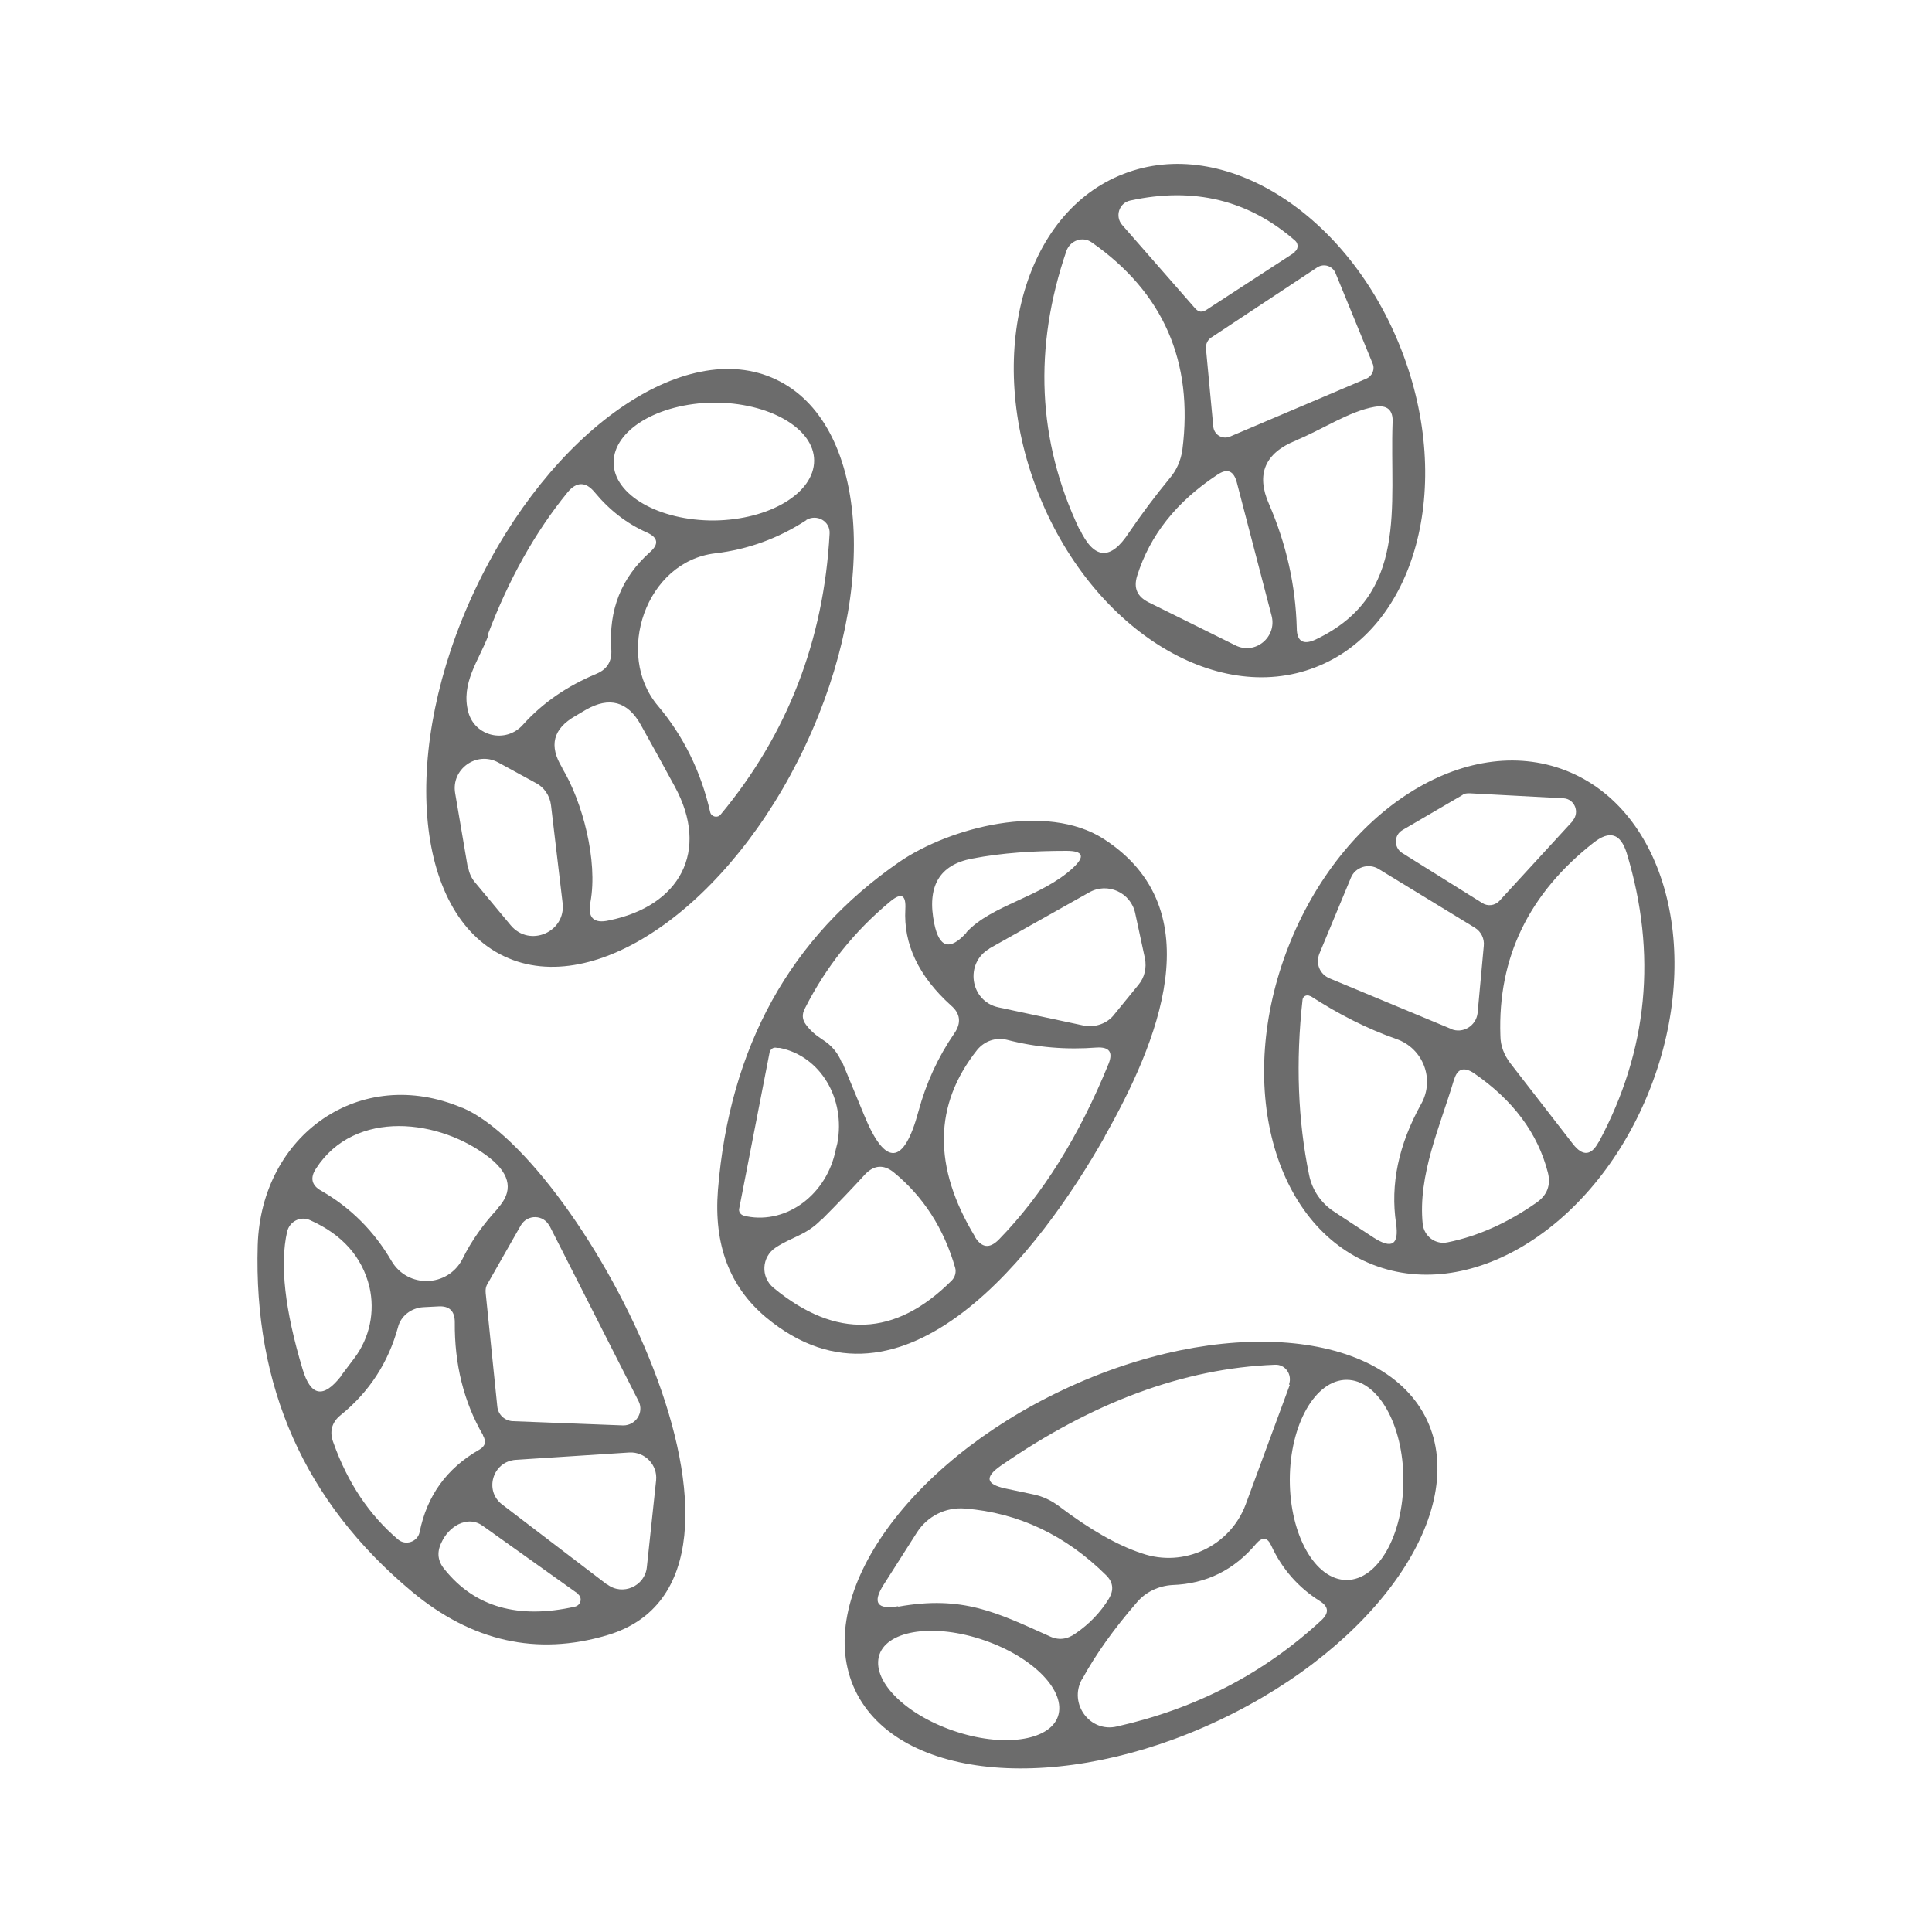
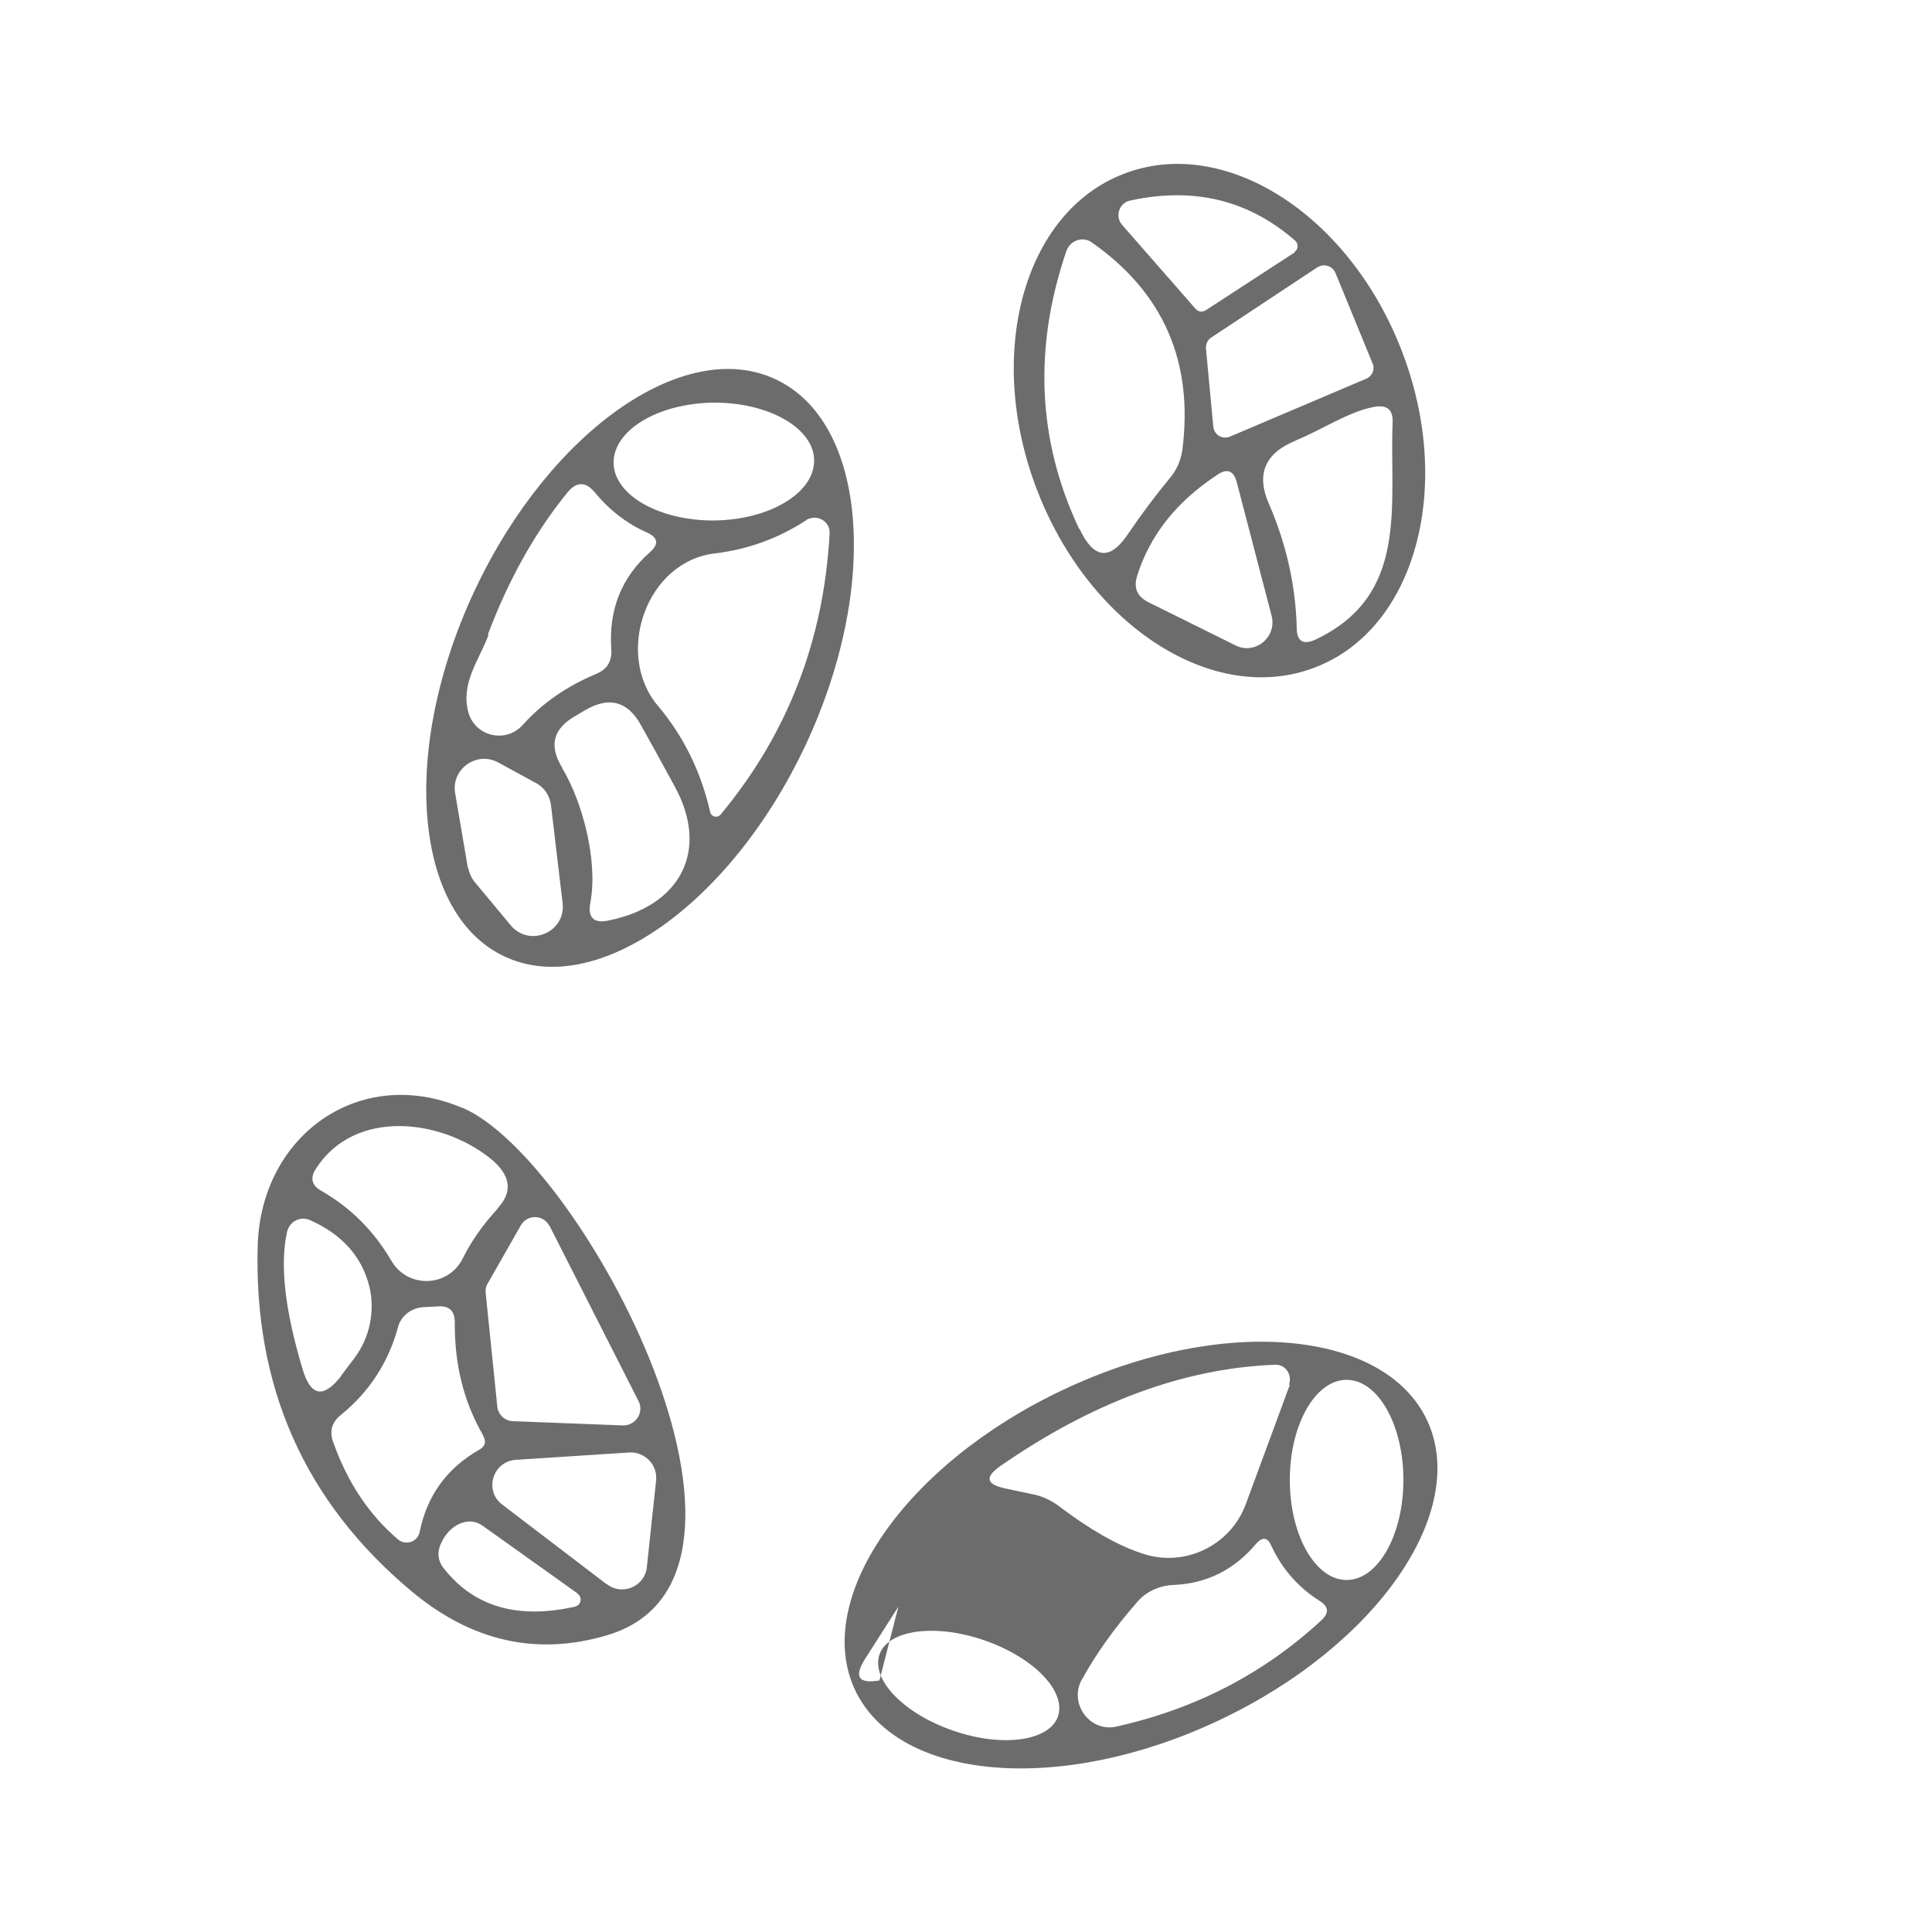
<svg xmlns="http://www.w3.org/2000/svg" id="Group_614" width="50" height="50" viewBox="0 0 50 50">
  <path d="M34.04,17.27c-2.6,1.01-5.82-1.03-7.19-4.56-1.37-3.52-.37-7.21,2.23-8.21,2.6-1.01,5.82,1.03,7.19,4.56,1.37,3.52.37,7.21-2.23,8.21M33.5,6.52c.1-.06.11-.21.02-.29-1.2-1.05-2.62-1.4-4.27-1.04-.29.06-.4.41-.21.63l1.89,2.16c.09.1.18.11.29.04l2.29-1.49M27.94,13.69c.37.79.8.83,1.28.09.32-.47.67-.94,1.05-1.4.18-.21.29-.46.33-.74.29-2.28-.49-4.07-2.35-5.37-.23-.16-.55-.05-.65.22-.86,2.51-.75,4.92.33,7.2M31.35,8.73c-.09.06-.15.17-.14.29l.19,2.02c.02.21.23.34.43.26l3.53-1.5c.16-.07.23-.25.16-.4l-.96-2.34c-.08-.18-.3-.25-.47-.14l-2.75,1.82M33.54,11.4c-.8.32-1.04.87-.7,1.64.45,1.04.69,2.11.72,3.21,0,.35.17.45.49.3,2.42-1.15,1.91-3.45,1.99-5.61.02-.33-.14-.47-.47-.41-.65.11-1.39.61-2.04.87M31.97,16.7c.51.26,1.08-.21.94-.76l-.9-3.45c-.08-.31-.25-.38-.51-.2-1.05.69-1.74,1.56-2.07,2.61-.1.32,0,.54.3.69l2.24,1.11h0Z" fill="#6c6c6c" />
  <path d="M13.05,24.75c-2.36-1.11-2.7-5.36-.76-9.48,1.94-4.12,5.43-6.57,7.79-5.45,2.36,1.11,2.7,5.36.76,9.48-1.94,4.12-5.43,6.57-7.79,5.45M21.07,11.92c0-.84-1.18-1.51-2.61-1.5-1.43.02-2.58.71-2.58,1.55,0,.84,1.18,1.51,2.61,1.5,1.43-.02,2.58-.71,2.58-1.55M12.64,16.44c-.25.66-.72,1.24-.52,1.99.17.63.97.82,1.41.33.52-.58,1.16-1.01,1.9-1.32.29-.12.41-.33.39-.64-.07-1.02.26-1.85,1-2.51.24-.21.21-.38-.08-.51-.52-.23-.97-.58-1.35-1.04-.23-.28-.47-.28-.7,0-.85,1.04-1.53,2.27-2.06,3.67M20.87,13.46c-.72.47-1.51.76-2.36.86-1.8.21-2.61,2.62-1.48,3.95.65.77,1.11,1.69,1.35,2.75.03.12.19.16.27.06,1.73-2.08,2.67-4.51,2.82-7.27.02-.32-.33-.52-.61-.35M14.55,19.88c.52.86.93,2.39.73,3.47-.08.4.09.56.48.47,1.83-.37,2.62-1.79,1.7-3.47-.28-.52-.57-1.04-.87-1.58-.34-.62-.82-.75-1.43-.4l-.27.16c-.58.33-.69.77-.34,1.34M12.12,22.46c.02.13.08.26.16.36l.94,1.13c.49.58,1.43.17,1.34-.58l-.3-2.53c-.03-.25-.18-.47-.4-.58l-.97-.53c-.56-.3-1.22.18-1.11.8l.33,1.94h0Z" fill="#6c6c6c" />
-   <path d="M35.53,32.73c-2.59-1.01-3.57-4.69-2.19-8.22,1.38-3.54,4.59-5.58,7.18-4.57,2.59,1.01,3.57,4.69,2.19,8.22-1.38,3.54-4.59,5.58-7.18,4.57M40.7,21.24c.19-.22.05-.56-.23-.58l-2.44-.13c-.06,0-.13,0-.19.05l-1.54.9c-.23.13-.23.45-.02.59l2.08,1.3c.14.09.32.07.44-.05l1.9-2.07M41.38,29.55c1.27-2.37,1.51-4.86.72-7.47-.16-.51-.44-.6-.86-.27-1.67,1.31-2.48,2.97-2.41,4.99,0,.27.1.51.26.72l1.62,2.09c.25.32.47.3.66-.05M37.55,26.63c.31.13.65-.08.69-.41l.16-1.74c.02-.19-.07-.37-.23-.47l-2.49-1.52c-.26-.16-.61-.05-.72.23l-.81,1.95c-.11.26,0,.54.26.65l3.15,1.31M33.91,25.78c-.09-.05-.19,0-.2.09-.18,1.61-.12,3.13.17,4.54.08.39.31.73.65.95l1.02.67c.47.3.66.19.58-.37-.15-1,.06-2.03.65-3.09.36-.64.05-1.44-.64-1.68-.77-.27-1.51-.65-2.22-1.11M37.63,27.94c-.36,1.21-.94,2.47-.81,3.74.04.32.33.54.65.47.79-.16,1.56-.51,2.3-1.03.27-.19.37-.45.29-.77-.26-1.02-.9-1.88-1.92-2.58-.26-.17-.43-.11-.51.18h0Z" fill="#6c6c6c" />
-   <path d="M28.6,29.4c-1.66,2.94-5.22,7.66-8.78,4.69-.94-.79-1.35-1.88-1.24-3.29.3-3.71,1.87-6.54,4.69-8.49,1.31-.9,3.81-1.55,5.29-.6,2.86,1.84,1.38,5.31.03,7.7M25.01,24.13c.65-.71,1.94-.91,2.76-1.67.32-.3.26-.44-.17-.44-.85,0-1.66.05-2.44.2-.85.16-1.18.72-.98,1.69.13.62.4.7.83.23M25.61,24.55c-.65.37-.51,1.36.23,1.52l2.2.47c.3.06.62-.05.8-.29l.62-.76c.16-.19.22-.44.17-.69l-.25-1.16c-.11-.54-.72-.82-1.2-.54l-2.58,1.45M21.81,27.52l.55,1.33c.55,1.35,1.03,1.32,1.41-.09.2-.74.51-1.41.93-2.02.18-.26.16-.51-.09-.72-.84-.76-1.23-1.59-1.18-2.49.02-.37-.1-.44-.39-.2-.94.78-1.67,1.7-2.21,2.77-.08.15-.07.29.03.42.11.15.25.27.42.38.24.15.41.35.51.61M25.23,32.01c.18.29.38.31.62.07,1.13-1.16,2.08-2.68,2.84-4.55.12-.3.02-.44-.31-.42-.77.06-1.55,0-2.32-.2-.29-.07-.58.03-.77.26-1.13,1.42-1.15,3.03-.06,4.83M19.92,27.22l-.79,4.06c-.02.08.04.16.12.18l.08.02c1.04.2,2.07-.57,2.3-1.73l.04-.16c.22-1.16-.44-2.26-1.49-2.47h-.07c-.09-.03-.17.03-.19.11M21.25,31.57c-.39.4-.76.44-1.18.72-.36.24-.39.76-.05,1.04,1.61,1.33,3.15,1.27,4.61-.19.09-.09.12-.22.09-.33-.29-1.01-.82-1.84-1.59-2.47-.26-.21-.51-.19-.74.05-.32.35-.7.75-1.14,1.19h0Z" fill="#6c6c6c" />
  <path d="M11.97,28.67c3.1,1.32,8.83,12.15,3.74,13.65-1.82.54-3.5.16-5.05-1.13-2.78-2.32-4.1-5.31-3.99-8.97.09-2.85,2.65-4.67,5.29-3.55M12.88,31.27c.4-.43.34-.86-.19-1.29-1.29-1.03-3.51-1.29-4.51.26-.16.24-.12.44.14.58.76.44,1.36,1.04,1.81,1.81.42.72,1.46.69,1.84-.05.23-.47.54-.9.91-1.3M8.83,35.6l.34-.45c.4-.53.54-1.21.39-1.85-.19-.77-.7-1.35-1.53-1.72-.25-.12-.54.03-.6.3-.19.84-.06,2.02.4,3.55.21.71.54.77,1,.18M14.22,31.73c-.15-.3-.57-.31-.74-.02l-.86,1.51c-.05.08-.06.16-.05.25l.3,2.93c.02.21.19.37.4.38l2.86.11c.32,0,.54-.33.4-.62l-2.31-4.55M12.5,37.14c-.5-.86-.74-1.84-.73-2.92,0-.29-.14-.43-.43-.41l-.39.02c-.31.02-.58.23-.65.52-.25.91-.74,1.67-1.48,2.27-.24.19-.3.44-.19.72.37,1.04.93,1.87,1.67,2.5.2.17.51.06.56-.19.19-.94.7-1.65,1.54-2.13.16-.09.19-.21.1-.37M15.71,41c.4.31.98.05,1.03-.44l.24-2.25c.04-.4-.29-.74-.69-.72l-2.94.19c-.6.04-.83.8-.35,1.16l2.7,2.06M14.95,41.24l-2.44-1.74c-.2-.15-.42-.16-.65-.05-.19.1-.34.26-.44.48-.12.25-.09.48.09.69.78.97,1.9,1.29,3.37.96.16-.04.2-.24.07-.33h0Z" fill="#6c6c6c" />
-   <path d="M36.93,36.75c1.11,2.36-1.29,5.84-5.38,7.77-4.08,1.93-8.3,1.58-9.42-.78-1.11-2.36,1.29-5.84,5.38-7.77,4.08-1.93,8.3-1.58,9.42.78M33.36,35.83c.09-.26-.1-.53-.37-.51-2.35.09-4.72.97-7.1,2.62-.41.29-.37.47.12.58l.71.15c.26.05.49.16.7.32.78.59,1.49,1,2.13,1.21,1.09.38,2.29-.19,2.69-1.27l1.14-3.09M34.85,40.89c.81,0,1.47-1.16,1.47-2.59s-.66-2.59-1.47-2.59-1.47,1.16-1.47,2.59.66,2.59,1.47,2.59M23.25,41.58c1.67-.3,2.56.16,3.9.76.24.12.47.09.69-.07.35-.24.64-.54.86-.9.13-.22.11-.42-.07-.6-1.05-1.04-2.27-1.62-3.66-1.73-.5-.04-.97.2-1.24.62l-.86,1.35c-.3.47-.17.65.37.56M28,43.46c-.35.63.21,1.39.91,1.22,2.04-.46,3.8-1.37,5.29-2.75.2-.19.19-.35-.05-.5-.54-.34-.97-.82-1.25-1.43-.1-.22-.23-.23-.39-.05-.57.68-1.29,1.04-2.17,1.07-.35.02-.69.18-.91.44-.6.69-1.07,1.35-1.42,1.99M27.38,44.42c.22-.65-.63-1.53-1.91-1.97-1.27-.44-2.49-.27-2.71.37-.22.65.63,1.53,1.91,1.97,1.27.44,2.49.27,2.71-.37h0Z" fill="#6c6c6c" />
+   <path d="M36.93,36.75c1.11,2.36-1.29,5.84-5.38,7.77-4.08,1.93-8.3,1.58-9.42-.78-1.11-2.36,1.29-5.84,5.38-7.77,4.08-1.93,8.3-1.58,9.42.78M33.36,35.83c.09-.26-.1-.53-.37-.51-2.35.09-4.72.97-7.1,2.62-.41.29-.37.47.12.58l.71.15c.26.05.49.16.7.32.78.59,1.49,1,2.13,1.21,1.09.38,2.29-.19,2.69-1.27l1.14-3.09M34.85,40.89c.81,0,1.47-1.16,1.47-2.59s-.66-2.59-1.47-2.59-1.47,1.16-1.47,2.59.66,2.59,1.47,2.59M23.25,41.58l-.86,1.35c-.3.47-.17.65.37.56M28,43.46c-.35.63.21,1.39.91,1.22,2.04-.46,3.8-1.37,5.29-2.75.2-.19.19-.35-.05-.5-.54-.34-.97-.82-1.25-1.43-.1-.22-.23-.23-.39-.05-.57.68-1.29,1.04-2.17,1.07-.35.02-.69.18-.91.44-.6.69-1.07,1.35-1.42,1.99M27.38,44.42c.22-.65-.63-1.53-1.91-1.97-1.27-.44-2.49-.27-2.71.37-.22.65.63,1.53,1.91,1.97,1.27.44,2.49.27,2.71-.37h0Z" fill="#6c6c6c" />
</svg>